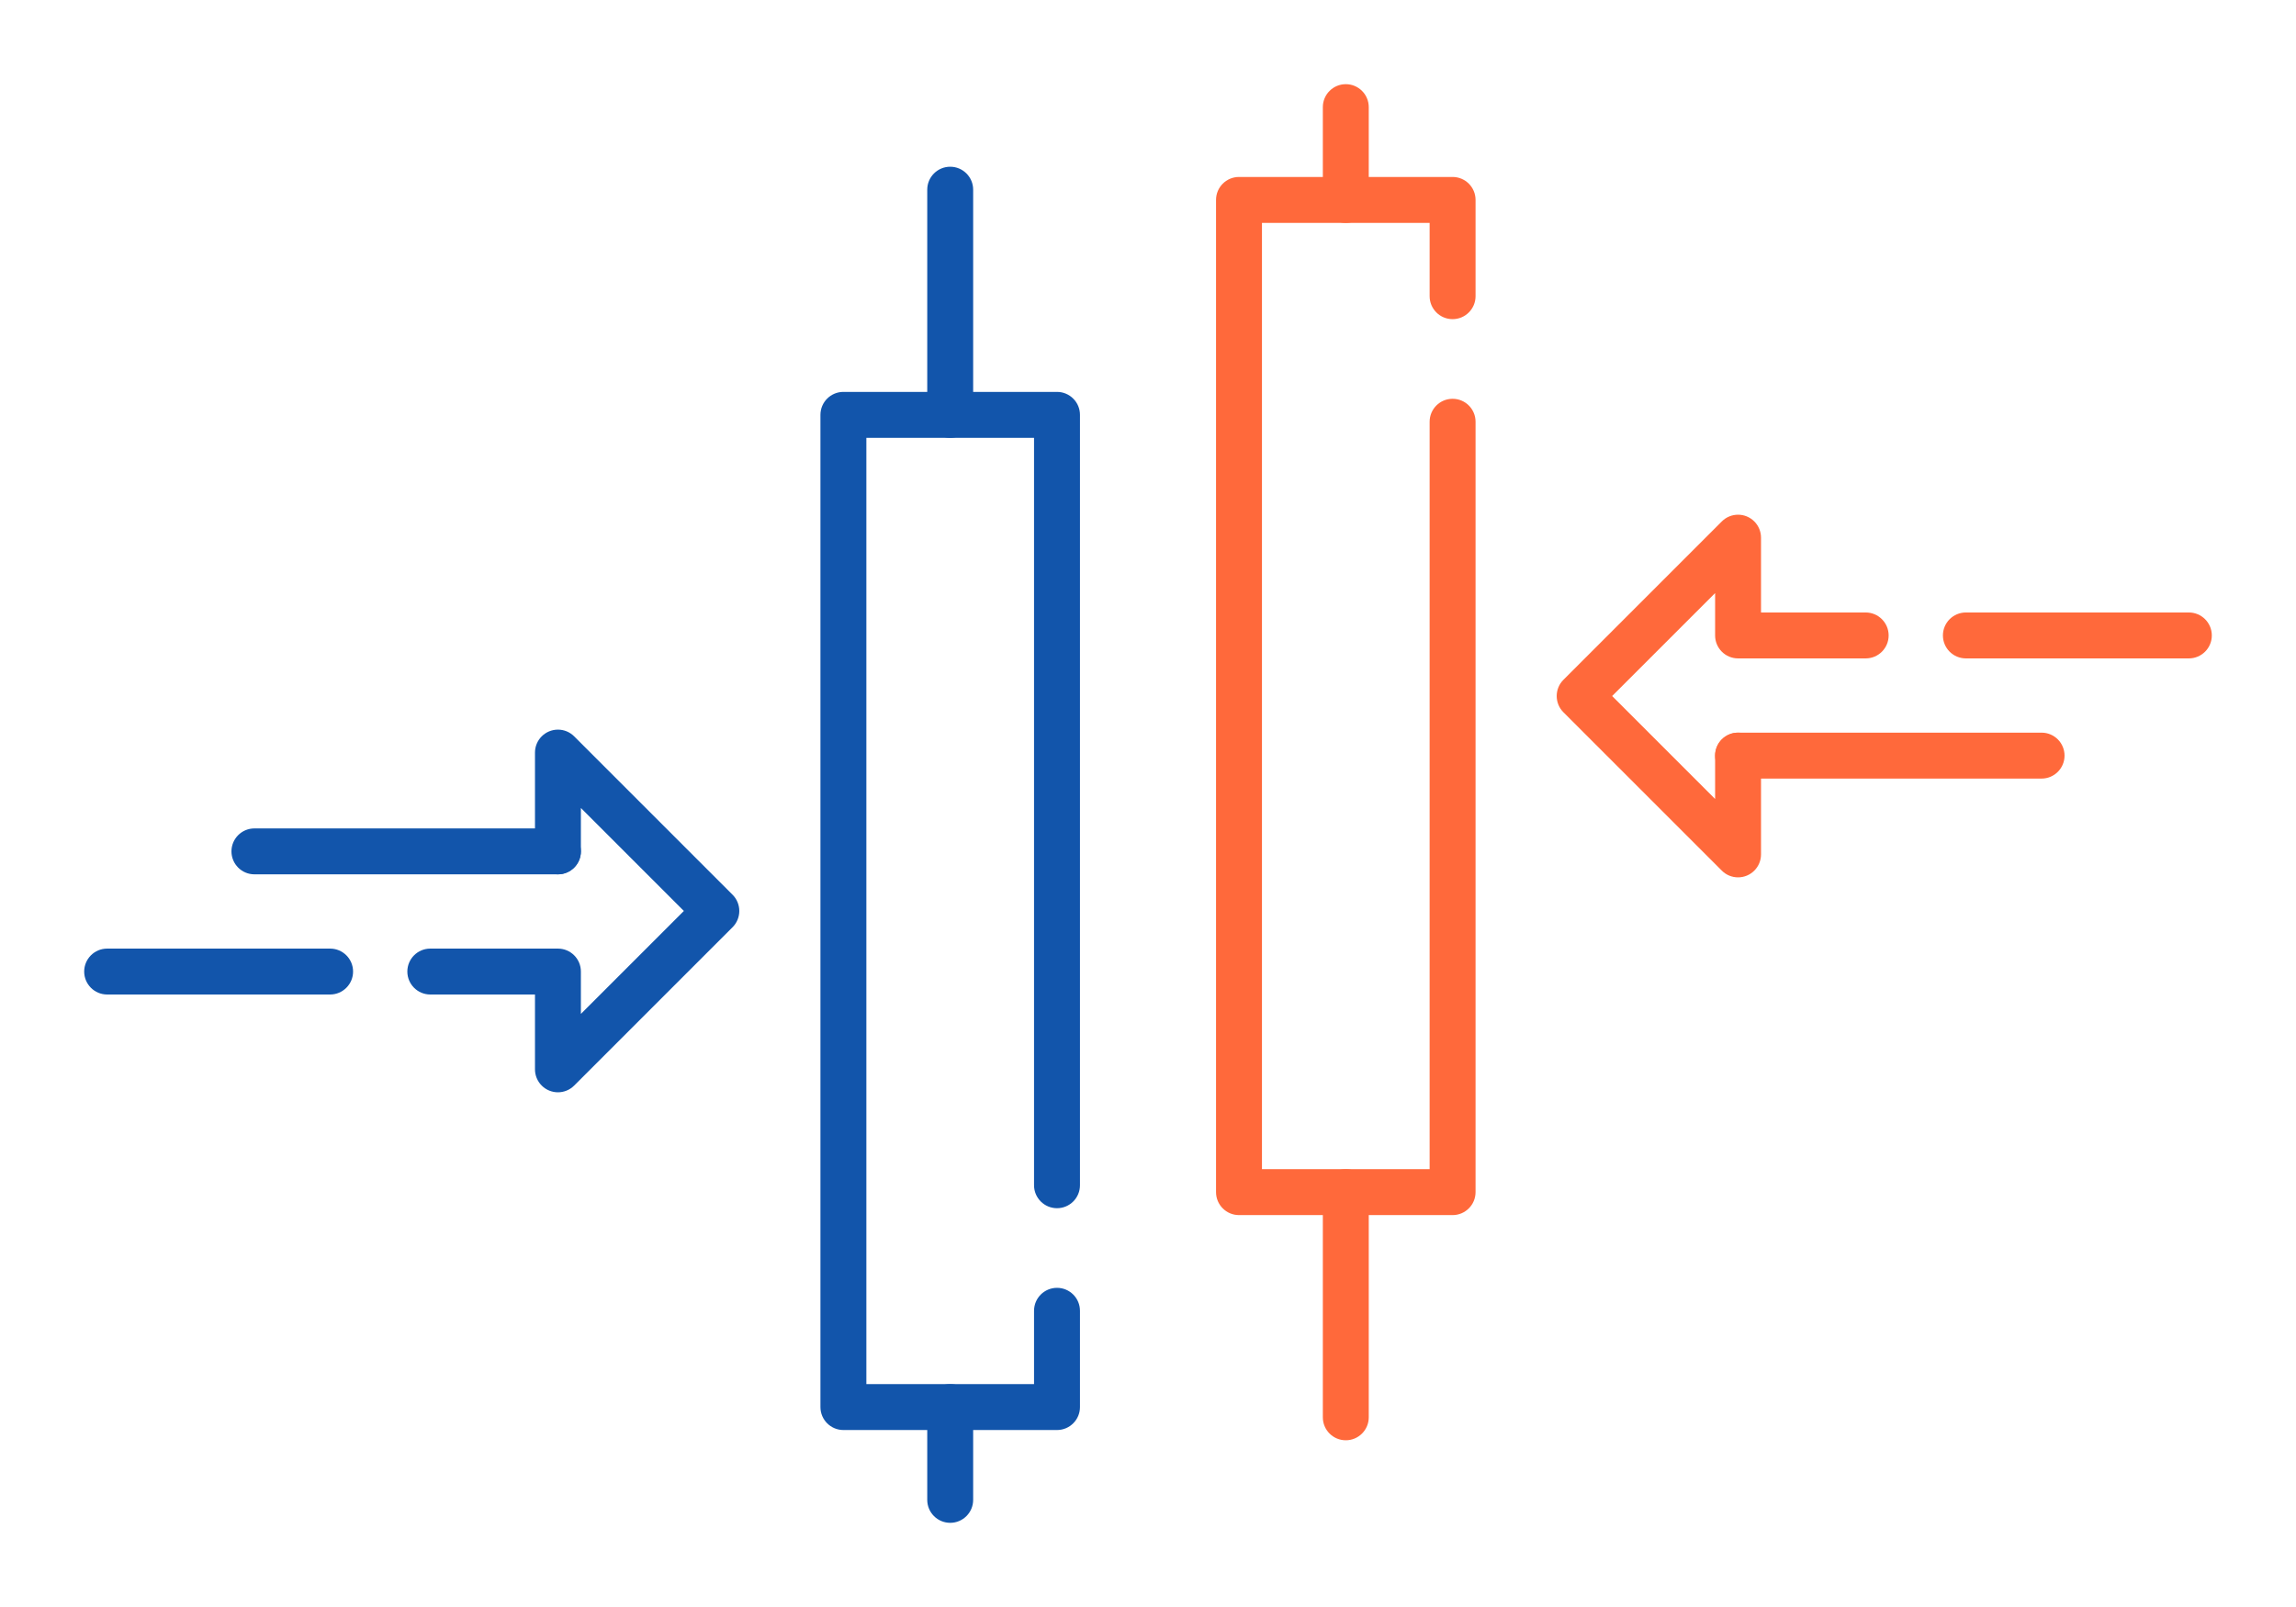
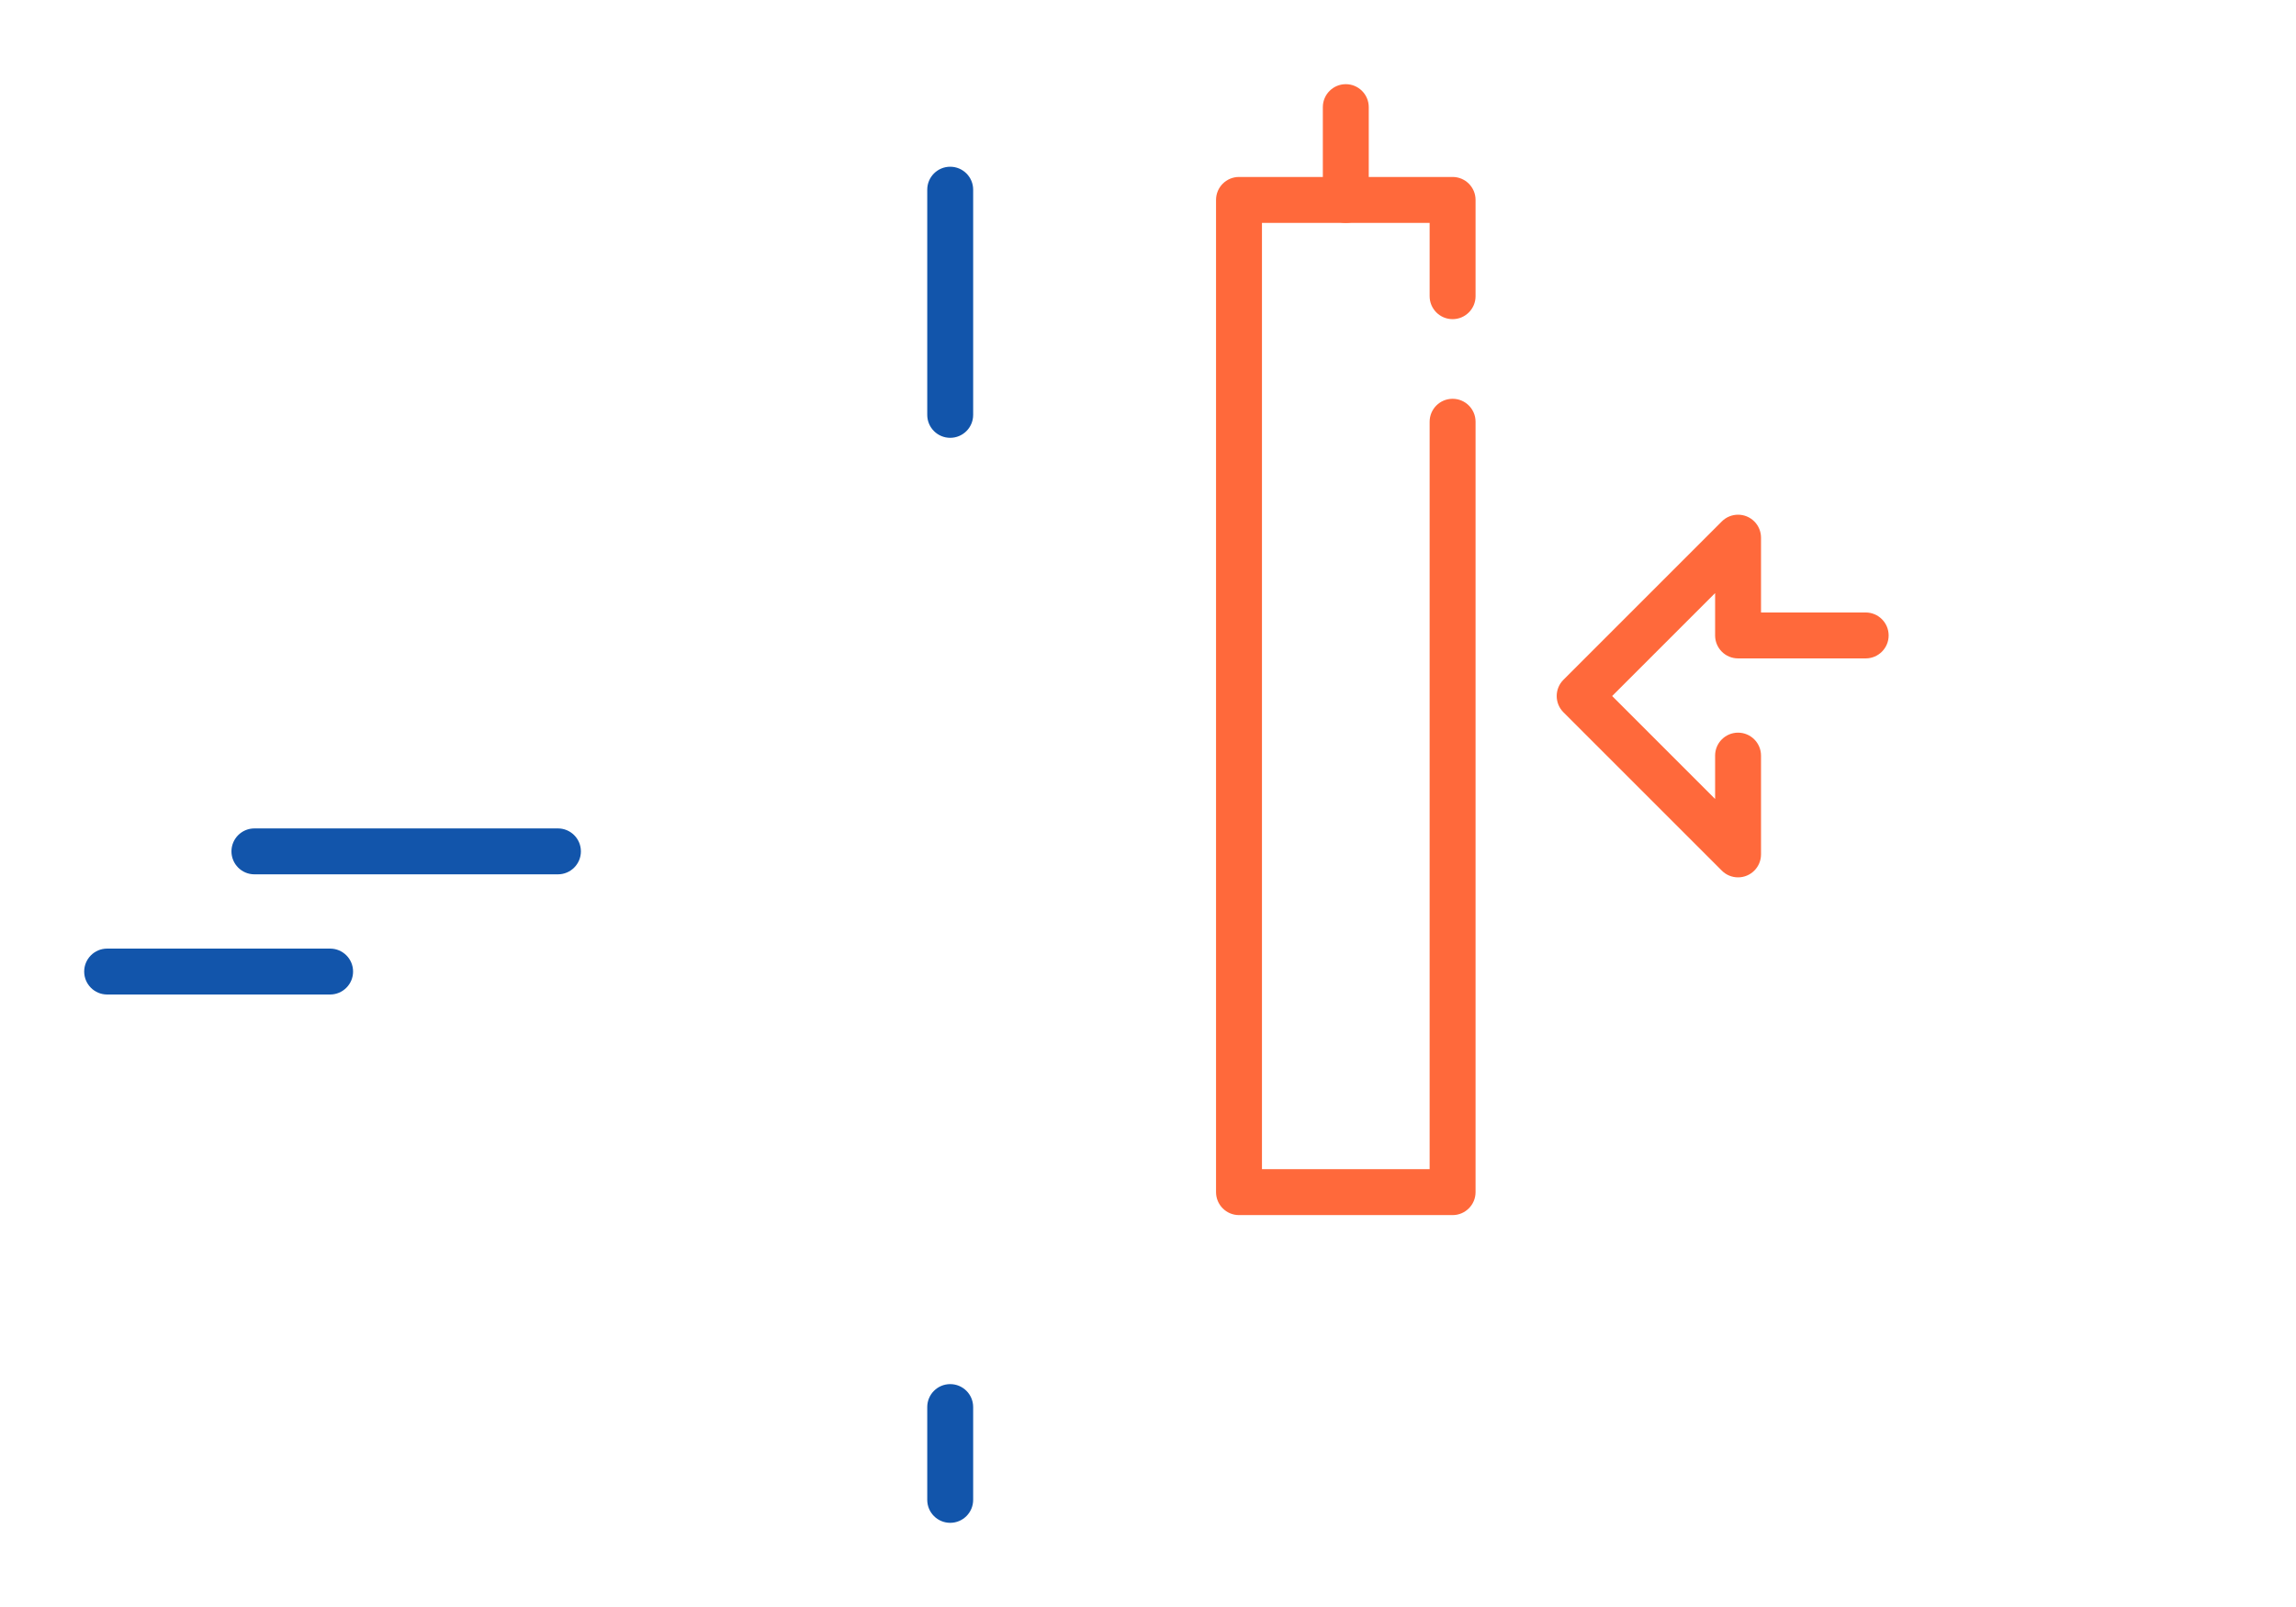
<svg xmlns="http://www.w3.org/2000/svg" xml:space="preserve" width="300px" height="210px" version="1.1" style="shape-rendering:geometricPrecision; text-rendering:geometricPrecision; image-rendering:optimizeQuality; fill-rule:evenodd; clip-rule:evenodd" viewBox="0 0 12973 9081.1">
  <defs>
    <style type="text/css">
   
    .fil0 {fill:none}
    .fil2 {fill:#1255ab;fill-rule:nonzero}
    .fil1 {fill:#ff693b;fill-rule:nonzero}
   
  </style>
  </defs>
  <g id="Layer_x0020_1">
    <g id="_1753675951488">
      <rect class="fil0" width="12973" height="9081.1" />
      <path class="fil1" d="M8337.3 1673.8c0,71.6 -58.1,129.7 -129.8,129.7 -71.6,0 -129.7,-58.1 -129.7,-129.7l0 -414.3 -947.4 0 0 5347.5 947.4 0 0 -4223.7c0,-71.7 58.1,-129.7 129.7,-129.7 71.7,0 129.8,58 129.8,129.7l0 4353.4c0,71.7 -58.1,129.8 -129.8,129.8l-1206.9 0c-71.6,0 -129.7,-58.1 -129.7,-129.8l0 -5606.9c0,-71.7 58.1,-129.8 129.7,-129.8l1206.9 0c71.7,0 129.8,58.1 129.8,129.8l0 544z" />
      <path class="fil1" d="M7474.4 605.4c0,-71.7 58.1,-129.7 129.7,-129.7 71.6,0 129.7,58 129.7,129.7l0 524.4c0,71.6 -58.1,129.7 -129.7,129.7 -71.6,0 -129.7,-58.1 -129.7,-129.7l0 -524.4z" />
-       <path class="fil1" d="M7474.4 6736.7c0,-71.6 58,-129.7 129.7,-129.7 71.6,0 129.7,58.1 129.7,129.7l0 1272.5c0,71.6 -58.1,129.7 -129.7,129.7 -71.7,0 -129.7,-58.1 -129.7,-129.7l0 -1272.5z" />
-       <path class="fil2" d="M5842.6 7407.3c0,-71.7 58.1,-129.8 129.8,-129.8 71.6,0 129.7,58.1 129.7,129.8l0 544c0,71.6 -58.1,129.7 -129.7,129.7l-1206.9 0c-71.7,0 -129.8,-58.1 -129.8,-129.7l0 -5607c0,-71.6 58.1,-129.7 129.8,-129.7l1206.9 0c71.6,0 129.7,58.1 129.7,129.7l0 4353.5c0,71.6 -58.1,129.7 -129.7,129.7 -71.7,0 -129.8,-58.1 -129.8,-129.7l0 -4223.7 -947.4 0 0 5347.5 947.4 0 0 -414.3z" />
      <path class="fil2" d="M5498.6 8475.7c0,71.6 -58,129.7 -129.7,129.7 -71.6,0 -129.7,-58.1 -129.7,-129.7l0 -524.4c0,-71.7 58.1,-129.7 129.7,-129.7 71.7,0 129.7,58 129.7,129.7l0 524.4z" />
      <path class="fil2" d="M5498.6 2344.3c0,71.7 -58.1,129.8 -129.7,129.8 -71.6,0 -129.7,-58.1 -129.7,-129.8l0 -1272.4c0,-71.6 58.1,-129.7 129.7,-129.7 71.6,0 129.7,58.1 129.7,129.7l0 1272.4z" />
-       <path class="fil2" d="M3282.2 4811.1c0,71.6 -58.1,129.7 -129.7,129.7 -71.6,0 -129.7,-58.1 -129.7,-129.7l0 -558.2c0,-71.7 58.1,-129.8 129.7,-129.8 35.8,0 68.3,14.5 91.7,38l895 895c50.7,50.7 50.7,132.8 0,183.5l-895 894.9c-50.6,50.7 -132.8,50.7 -183.4,0 -25.3,-25.3 -38,-58.5 -38,-91.7l0 -422.9 -591.4 0c-71.7,0 -129.8,-58.1 -129.8,-129.7 0,-71.6 58.1,-129.7 129.8,-129.7l721.1 0c71.6,0 129.7,58.1 129.7,129.7l0 239.4 581.8 -581.8 -581.8 -581.8 0 245.1z" />
      <path class="fil2" d="M1437.5 4940.8c-71.6,0 -129.7,-58.1 -129.7,-129.7 0,-71.6 58.1,-129.7 129.7,-129.7l1715 0c71.6,0 129.7,58.1 129.7,129.7 0,71.6 -58.1,129.7 -129.7,129.7l-1715 0z" />
      <path class="fil2" d="M605.4 5619.9c-71.6,0 -129.7,-58.1 -129.7,-129.7 0,-71.6 58.1,-129.7 129.7,-129.7l1259.8 0c71.7,0 129.8,58.1 129.8,129.7 0,71.6 -58.1,129.7 -129.8,129.7l-1259.8 0z" />
      <path class="fil1" d="M9690.8 4270c0,-71.7 58,-129.8 129.7,-129.8 71.6,0 129.7,58.1 129.7,129.8l0 558.2c0,71.6 -58.1,129.7 -129.7,129.7 -35.8,0 -68.3,-14.5 -91.7,-38l-895 -894.9c-50.7,-50.7 -50.7,-132.9 0,-183.5l895 -895c50.6,-50.6 132.8,-50.6 183.4,0 25.3,25.3 38,58.6 38,91.8l0 422.8 591.4 0c71.6,0 129.7,58.1 129.7,129.8 0,71.6 -58.1,129.7 -129.7,129.7l-721.1 0c-71.7,0 -129.7,-58.1 -129.7,-129.7l0 -239.4 -581.8 581.7 581.8 581.8 0 -245z" />
-       <path class="fil1" d="M11535.5 4140.2c71.6,0 129.7,58.1 129.7,129.8 0,71.6 -58.1,129.7 -129.7,129.7l-1715 0c-71.7,0 -129.7,-58.1 -129.7,-129.7 0,-71.7 58,-129.8 129.7,-129.8l1715 0z" />
-       <path class="fil1" d="M12367.6 3461.1c71.6,0 129.7,58.1 129.7,129.8 0,71.6 -58.1,129.7 -129.7,129.7l-1259.9 0c-71.6,0 -129.7,-58.1 -129.7,-129.7 0,-71.7 58.1,-129.8 129.7,-129.8l1259.9 0z" />
    </g>
  </g>
</svg>